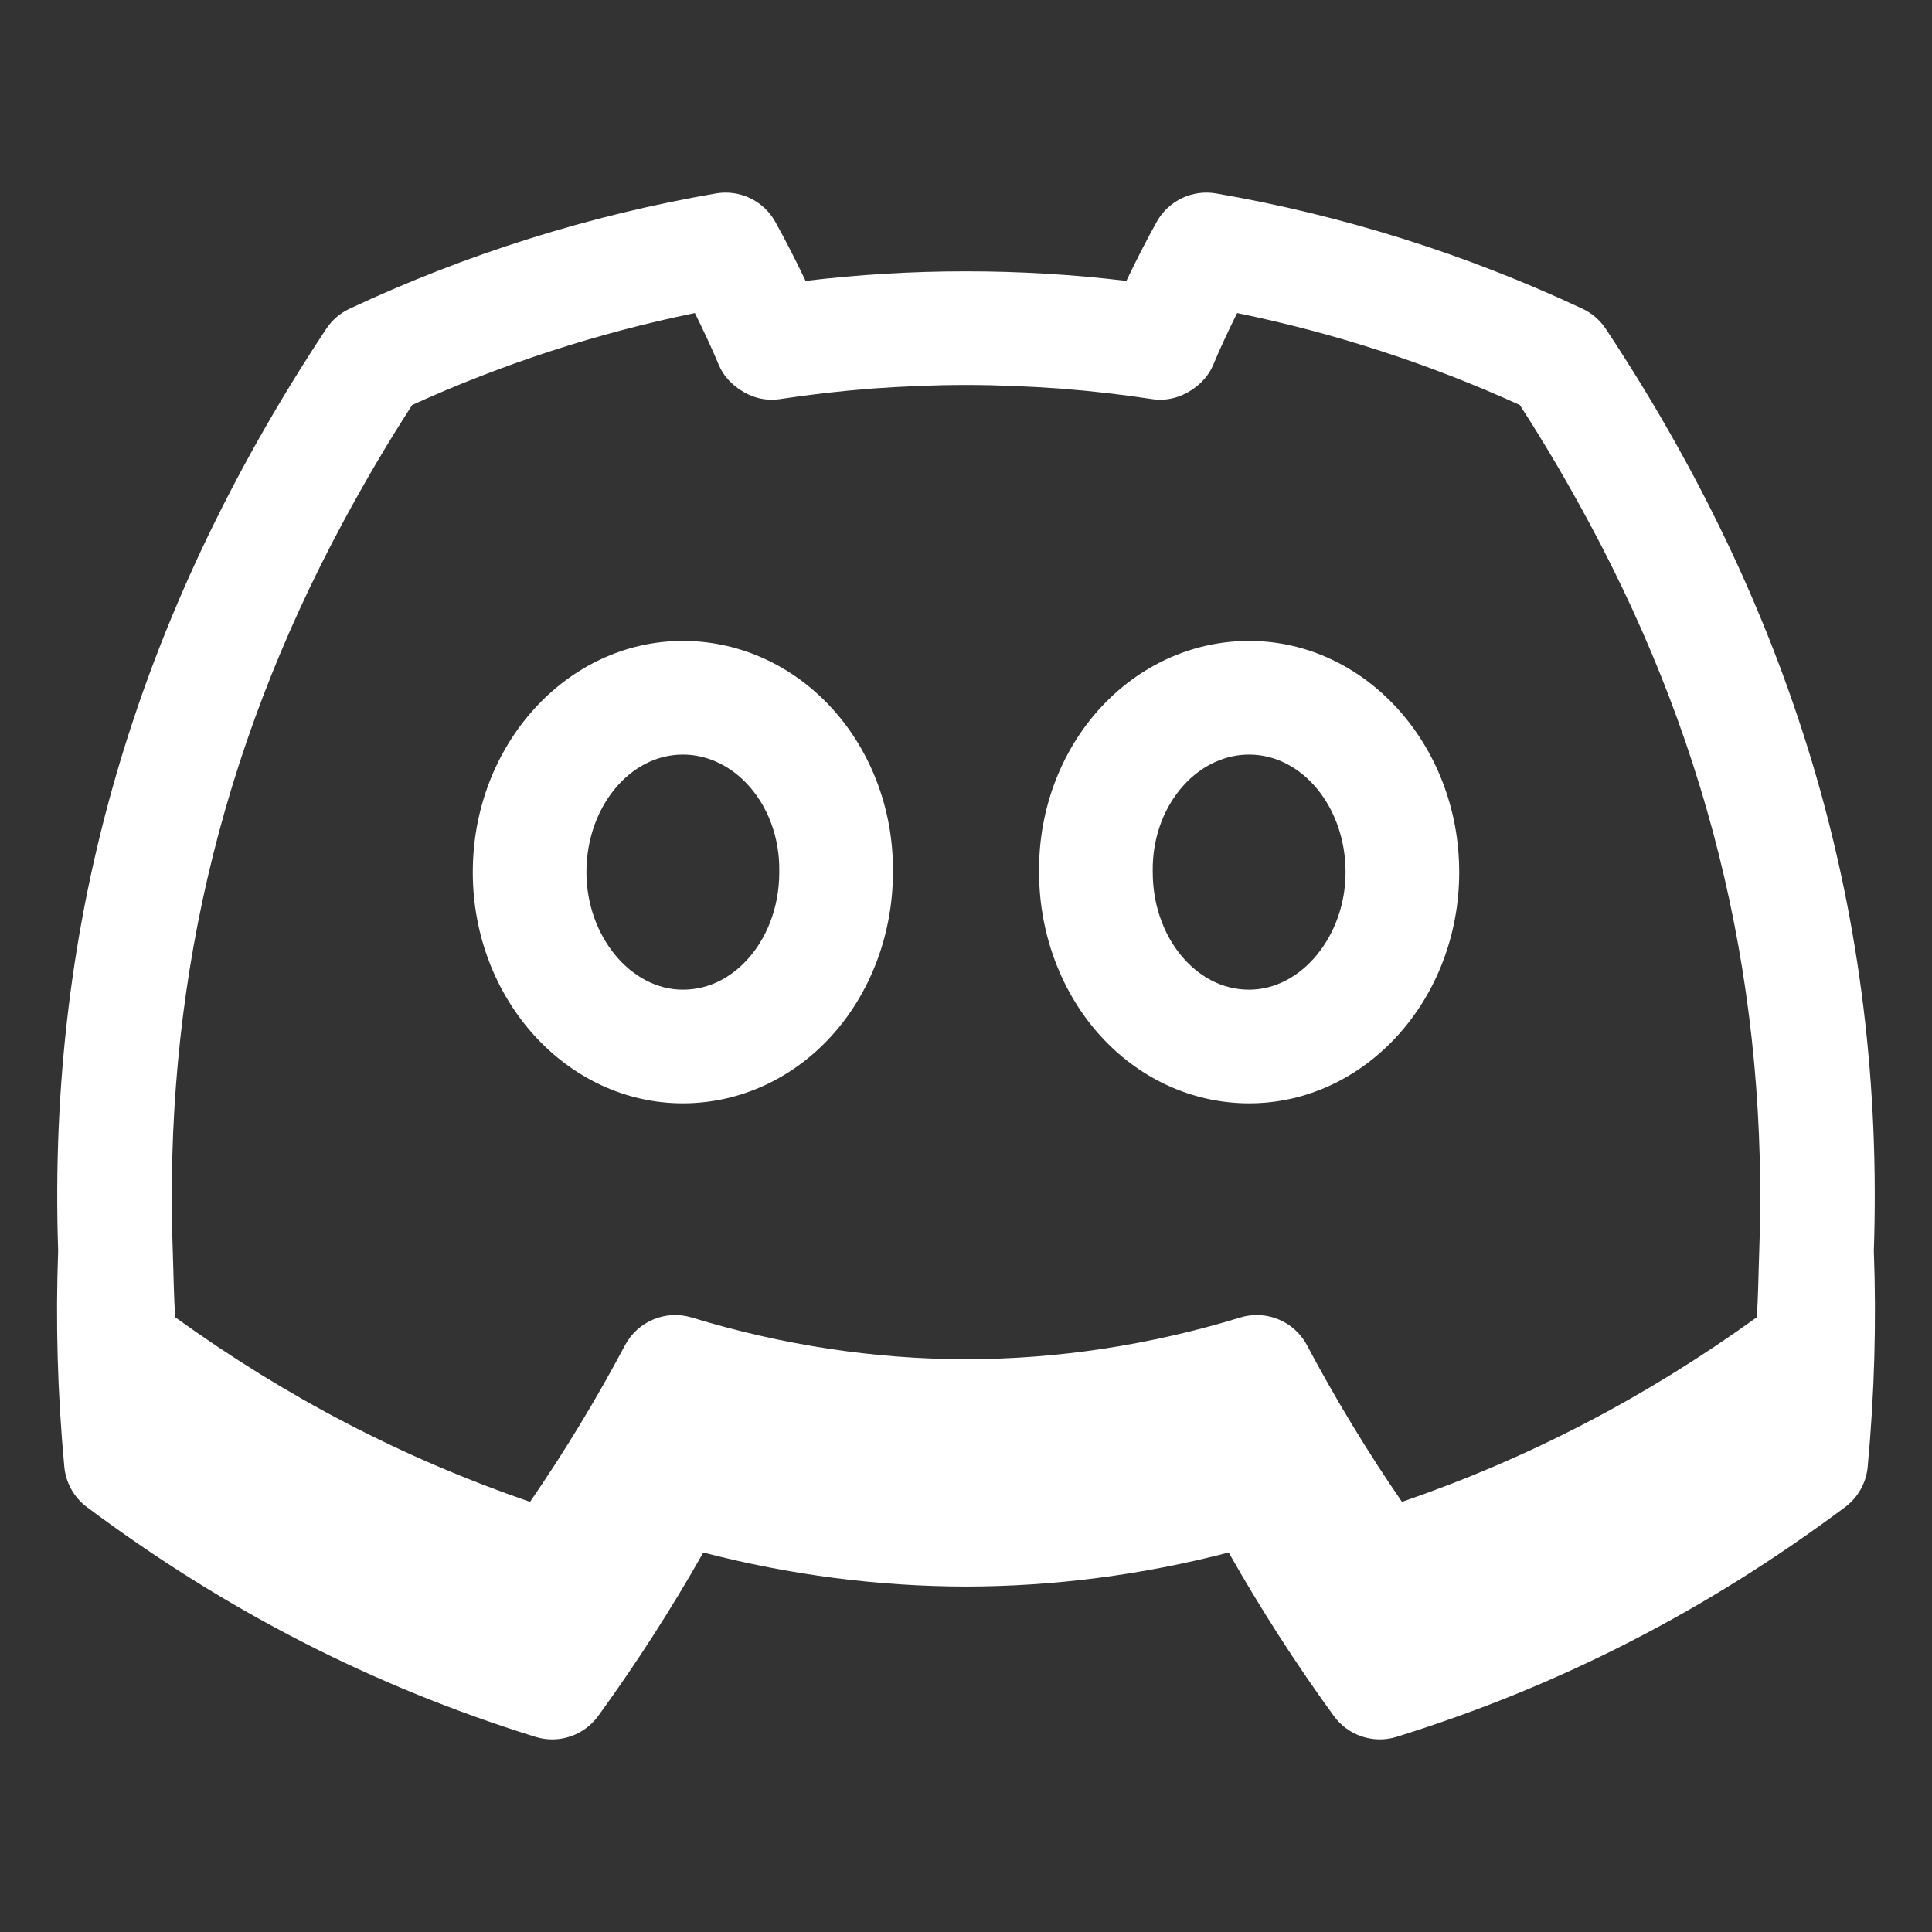
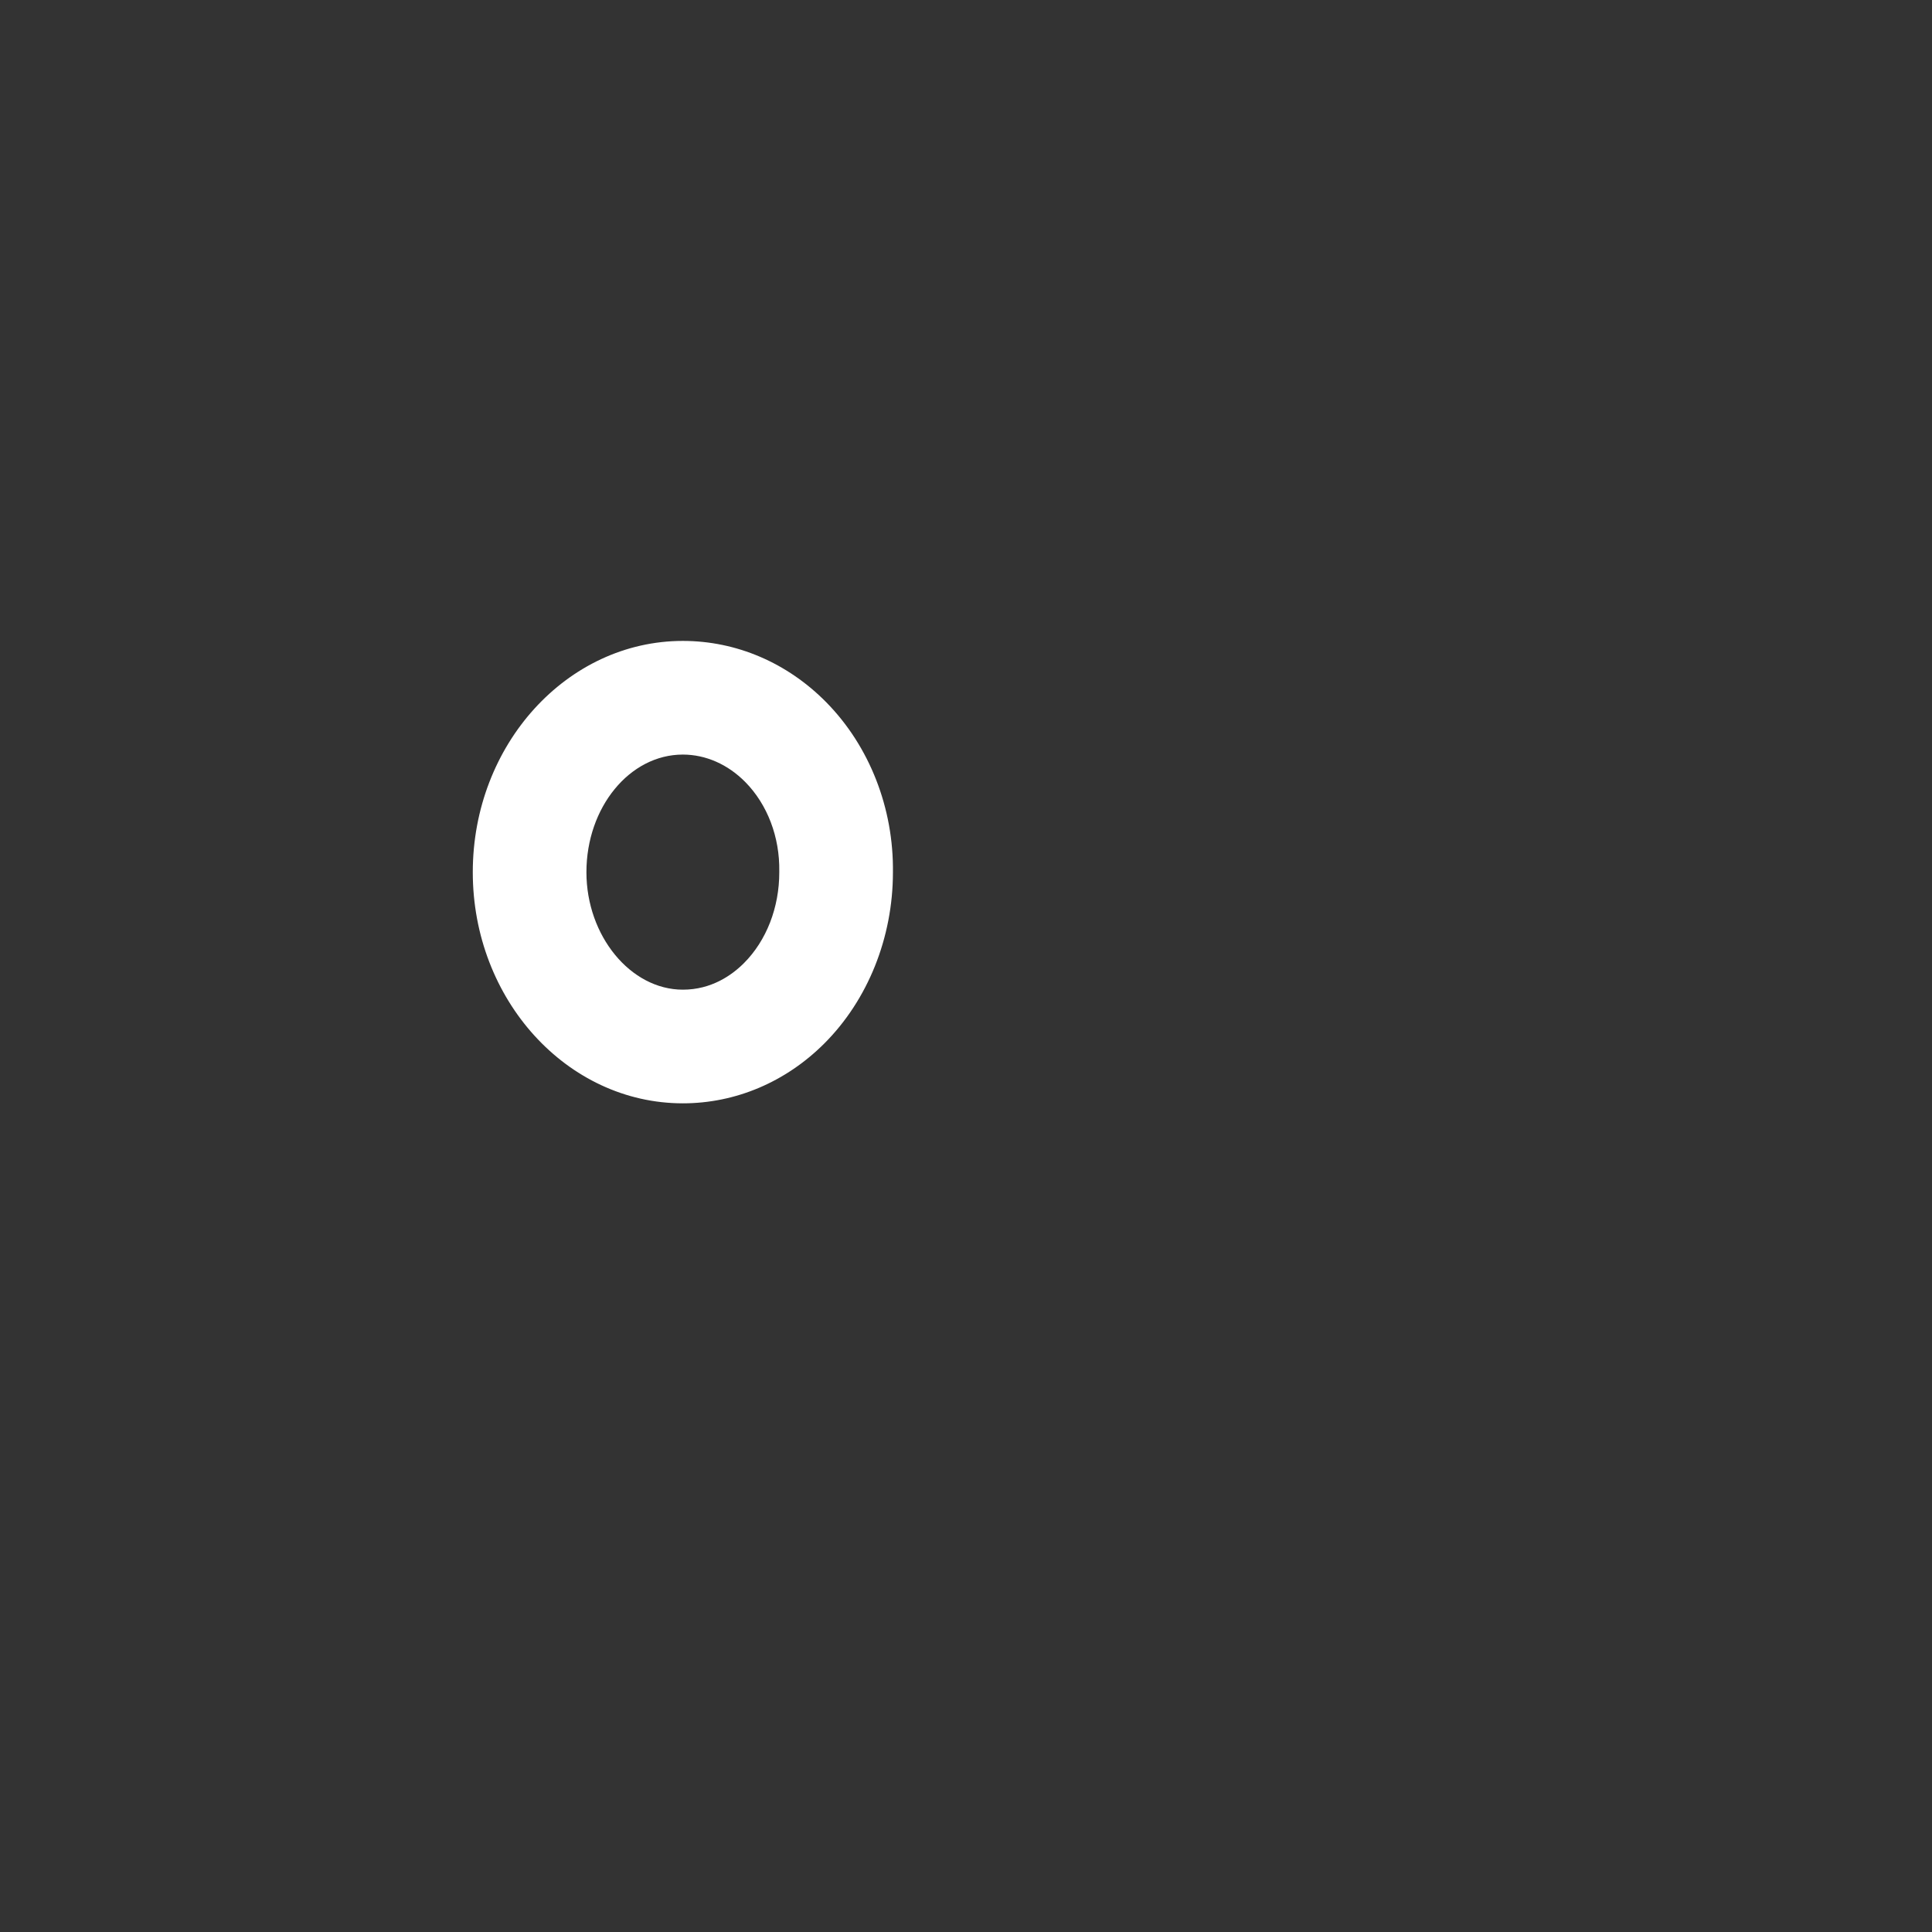
<svg xmlns="http://www.w3.org/2000/svg" version="1.1" id="Layer_1" x="0px" y="0px" width="500px" height="500px" viewBox="0 0 500 500" enable-background="new 0 0 500 500" xml:space="preserve">
  <rect x="0" y="0" width="500" height="500" fill="#333333" stroke="none" />
  <g>
-     <path fill="#FFFFFF" d="M484.949,323.725c2.863-85.503-19.883-163.829-69.375-238.622c-1.492-2.25-3.574-4.051-6.021-5.195   c-30.141-14.137-62.051-24.184-94.836-29.848c-6.147-1.059-12.305,1.875-15.348,7.324c-2.582,4.625-5.354,10.043-7.867,15.316   c-13.698-1.645-27.535-2.477-41.277-2.477h-0.453c-13.742,0-27.578,0.832-41.281,2.477c-2.508-5.273-5.281-10.691-7.863-15.316   c-3.043-5.449-9.191-8.383-15.348-7.324c-32.785,5.664-64.695,15.711-94.832,29.848c-2.445,1.145-4.531,2.945-6.02,5.195   C34.941,159.896,12.187,238.224,15.05,323.729c-0.676,18.297-0.176,36.901,1.594,55.883c0.387,4.137,2.508,7.922,5.84,10.414   c36.02,26.901,73.984,46.352,116.051,59.461c1.445,0.448,2.918,0.668,4.375,0.668c4.617-0.004,9.082-2.188,11.895-6.06   c9.801-13.479,18.93-27.668,27.211-42.309c22.375,5.815,45.191,8.772,68.004,8.809c22.777-0.035,45.589-2.992,67.965-8.809   c8.289,14.641,17.409,28.828,27.211,42.309c3.707,5.095,10.254,7.267,16.27,5.392c42.07-13.109,80.031-32.56,116.056-59.461   c3.331-2.492,5.456-6.277,5.836-10.414C485.125,360.631,485.625,342.021,484.949,323.725z M455.266,324.635   c-0.203,5.43-0.211,10.805-0.633,16.293c-28.797,20.762-58.973,36.461-91.805,47.75c-8.922-12.973-17.172-26.566-24.59-40.539   c-2.603-4.902-7.664-7.805-12.988-7.805c-1.43,0-2.879,0.207-4.301,0.648c-23.285,7.121-47.16,10.754-70.93,10.789   c-23.809-0.035-47.688-3.668-70.961-10.789c-6.738-2.066-13.988,0.938-17.301,7.156c-7.41,13.965-15.664,27.565-24.586,40.539   c-32.832-11.289-63.008-26.988-91.805-47.75c-0.422-5.484-0.43-10.853-0.629-16.271C42.21,257.391,56.6,194.828,88.854,135.008   c5.469-10.137,11.348-20.211,17.828-30.203c23.426-10.645,47.965-18.629,73.145-23.789c2.305,4.621,4.504,9.363,6.148,13.32   c0.012,0.023,0.023,0.051,0.035,0.074c1.133,2.727,3.102,4.844,5.426,6.406c2.984,2.023,6.613,3.059,10.375,2.477   c7.832-1.199,15.738-2.098,23.664-2.711c0.129-0.004,0.258-0.023,0.387-0.035c7.977-0.551,15.953-0.91,23.91-0.91h0.453   c7.957,0,15.934,0.359,23.91,0.91c0.137,0.012,0.266,0.031,0.398,0.035c7.926,0.613,15.824,1.512,23.652,2.711   c3.77,0.57,7.395-0.457,10.383-2.48c2.315-1.57,4.285-3.68,5.418-6.402c0.012-0.023,0.022-0.051,0.035-0.074   c1.645-3.957,3.844-8.699,6.147-13.32c25.18,5.16,49.719,13.145,73.146,23.789c6.487,9.996,12.366,20.078,17.832,30.215   C443.406,194.83,457.789,257.385,455.266,324.635z" />
    <path fill="#FFFFFF" d="M176.719,165.869c-29.977,0-54.363,26.852-54.363,59.855c0,32.985,24.387,59.817,54.363,59.817   c13.637,0,26.645-5.512,36.641-15.516c11.262-11.281,17.715-27.387,17.73-44.204c0.223-16.641-6.055-32.691-17.234-44.055   C203.758,171.517,190.574,165.869,176.719,165.869z M201.676,225.748c0.012,9.102-3.316,17.668-9.129,23.492   c-3.137,3.145-8.434,6.887-15.828,6.887c-13.523,0-24.953-13.922-24.953-30.403c0-16.789,11.191-30.441,24.953-30.441   c5.906,0,11.648,2.527,16.176,7.121c5.719,5.809,8.922,14.227,8.781,23.09C201.676,225.576,201.676,225.658,201.676,225.748z" />
-     <path fill="#FFFFFF" d="M323.281,165.869c-13.849,0-27.039,5.648-37.137,15.898c-11.181,11.363-17.457,27.414-17.228,44.055   c0.004,16.816,6.465,32.922,17.728,44.204c9.992,10.004,23.008,15.517,36.637,15.517c29.977,0,54.362-26.832,54.362-59.817   C377.645,192.72,353.258,165.869,323.281,165.869z M323.281,256.127c-7.396,0-12.685-3.742-15.824-6.887   c-5.813-5.824-9.141-14.391-9.129-23.5c0-0.082,0-0.164-0.004-0.246c-0.137-8.863,3.063-17.281,8.781-23.09   c4.526-4.594,10.27-7.121,16.176-7.121c13.758,0,24.949,13.652,24.949,30.441C348.23,242.205,336.805,256.127,323.281,256.127z" />
  </g>
</svg>